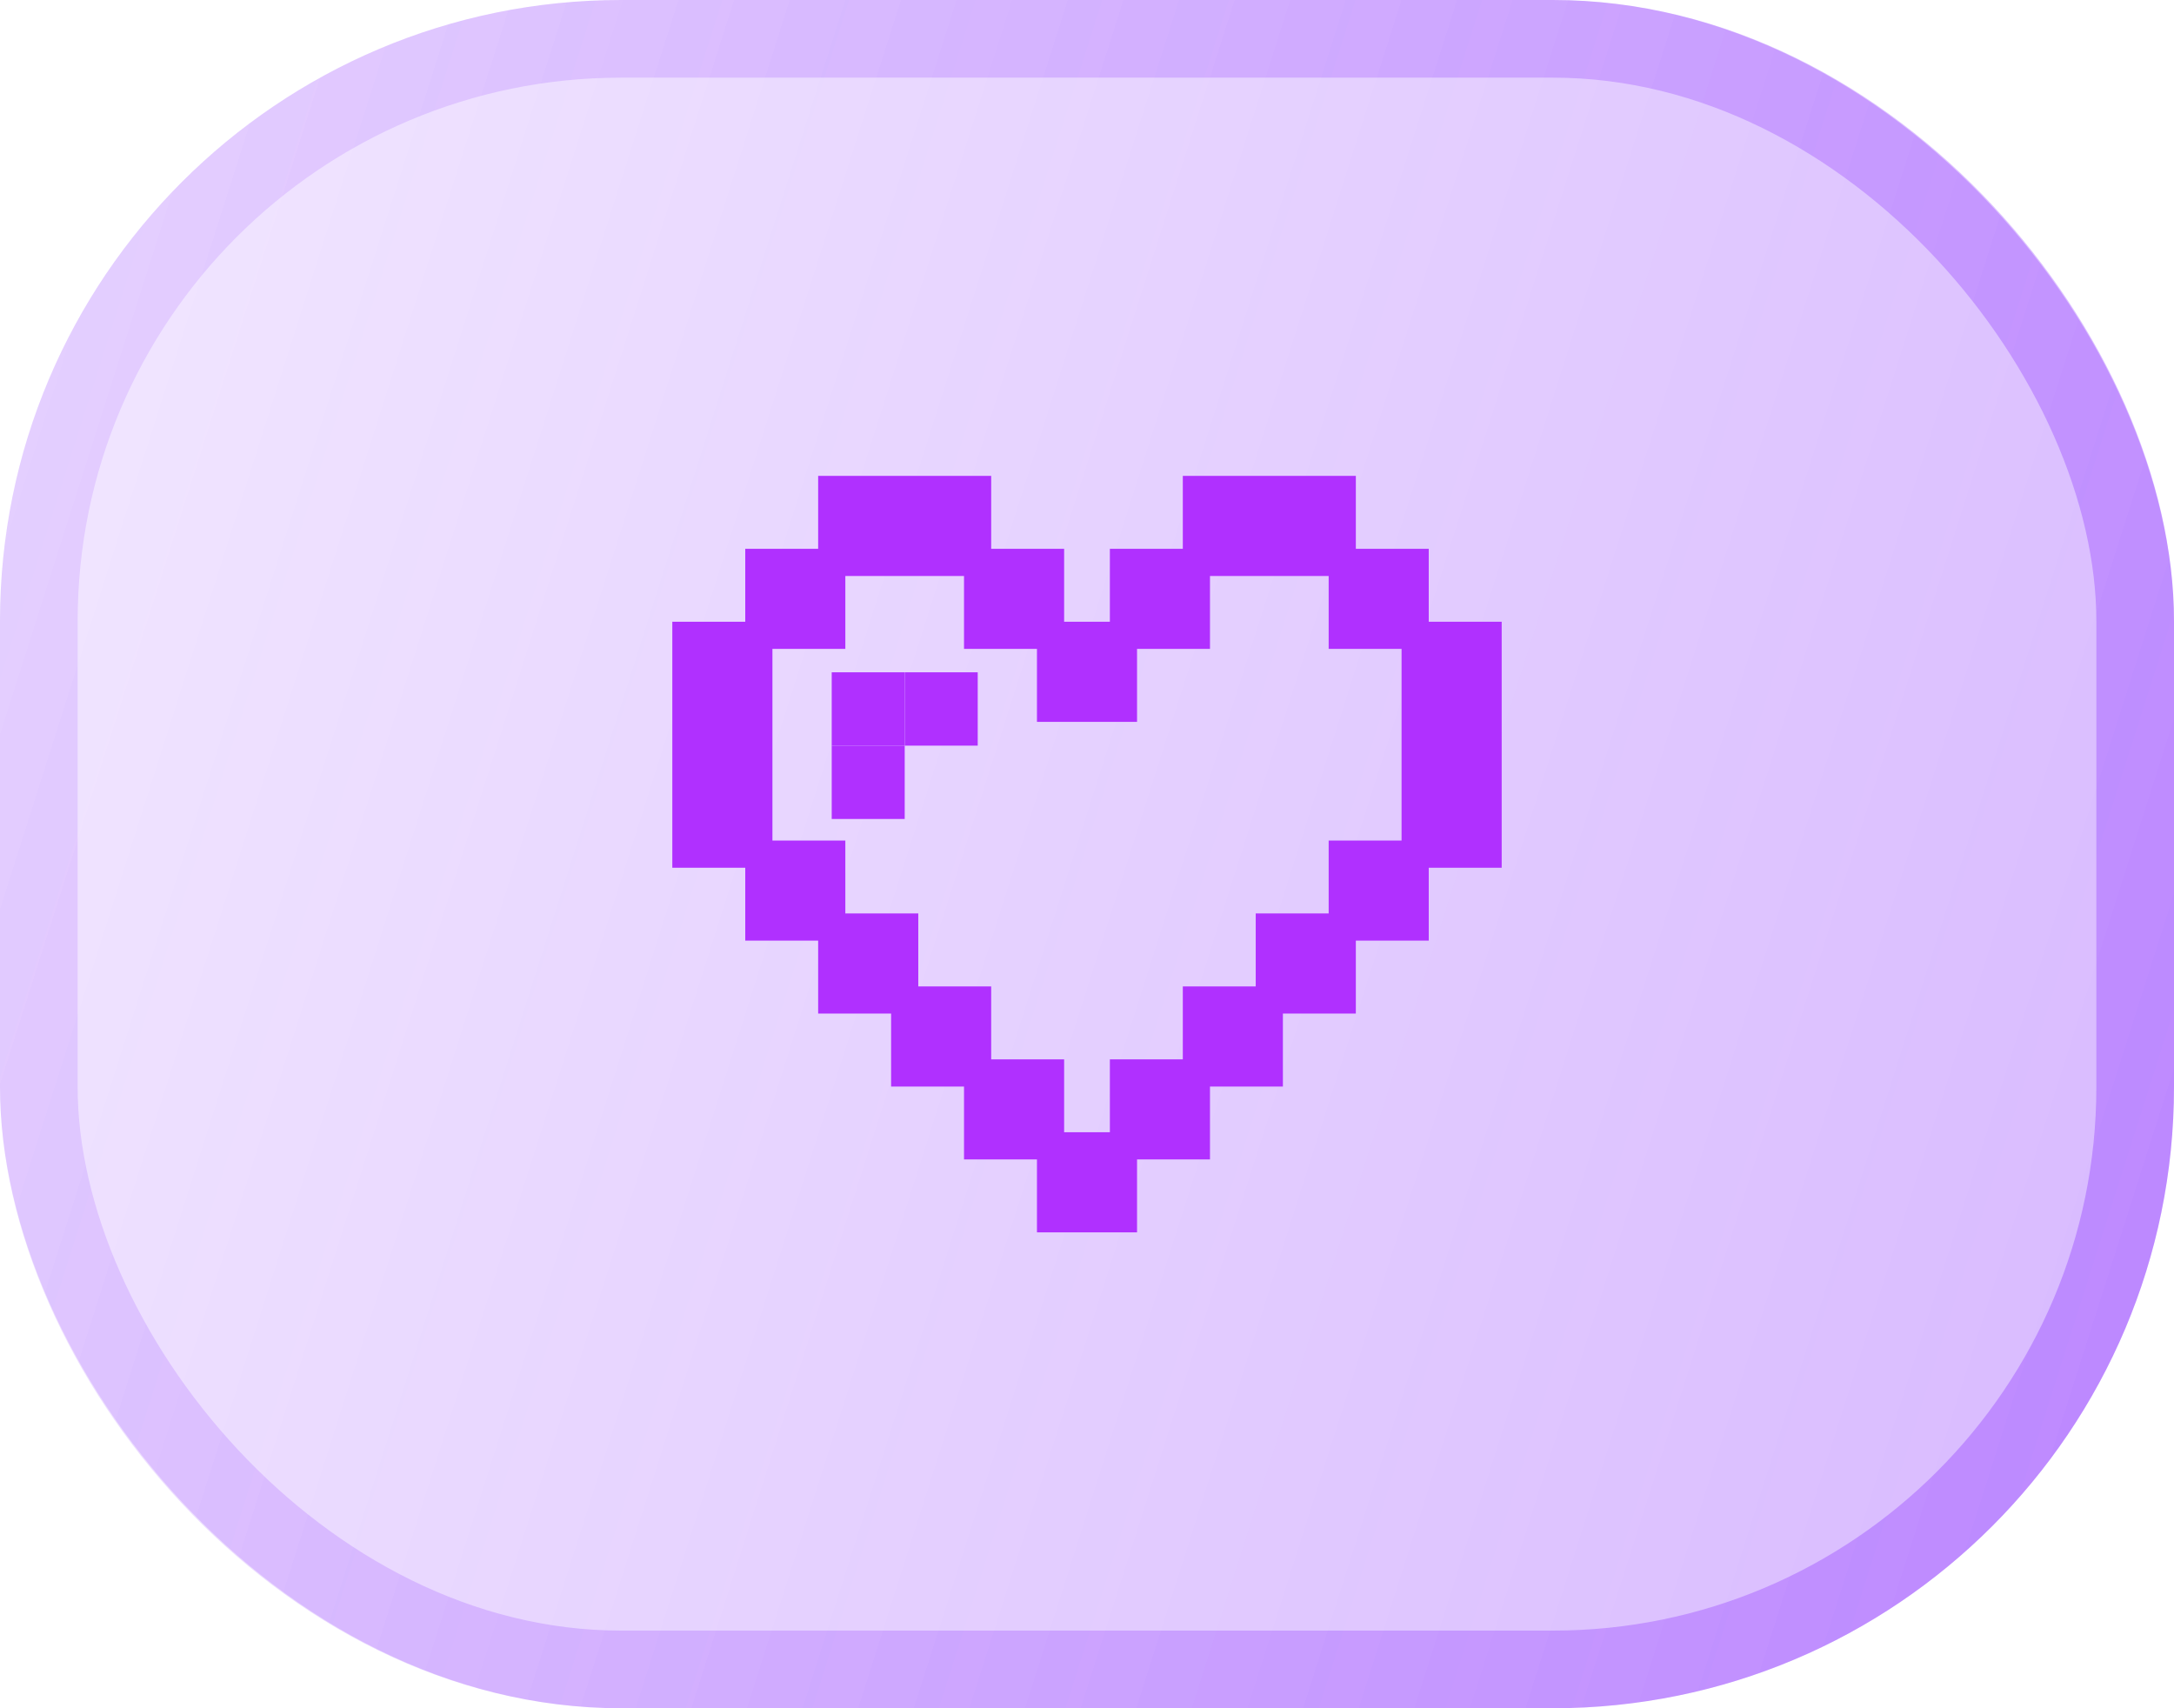
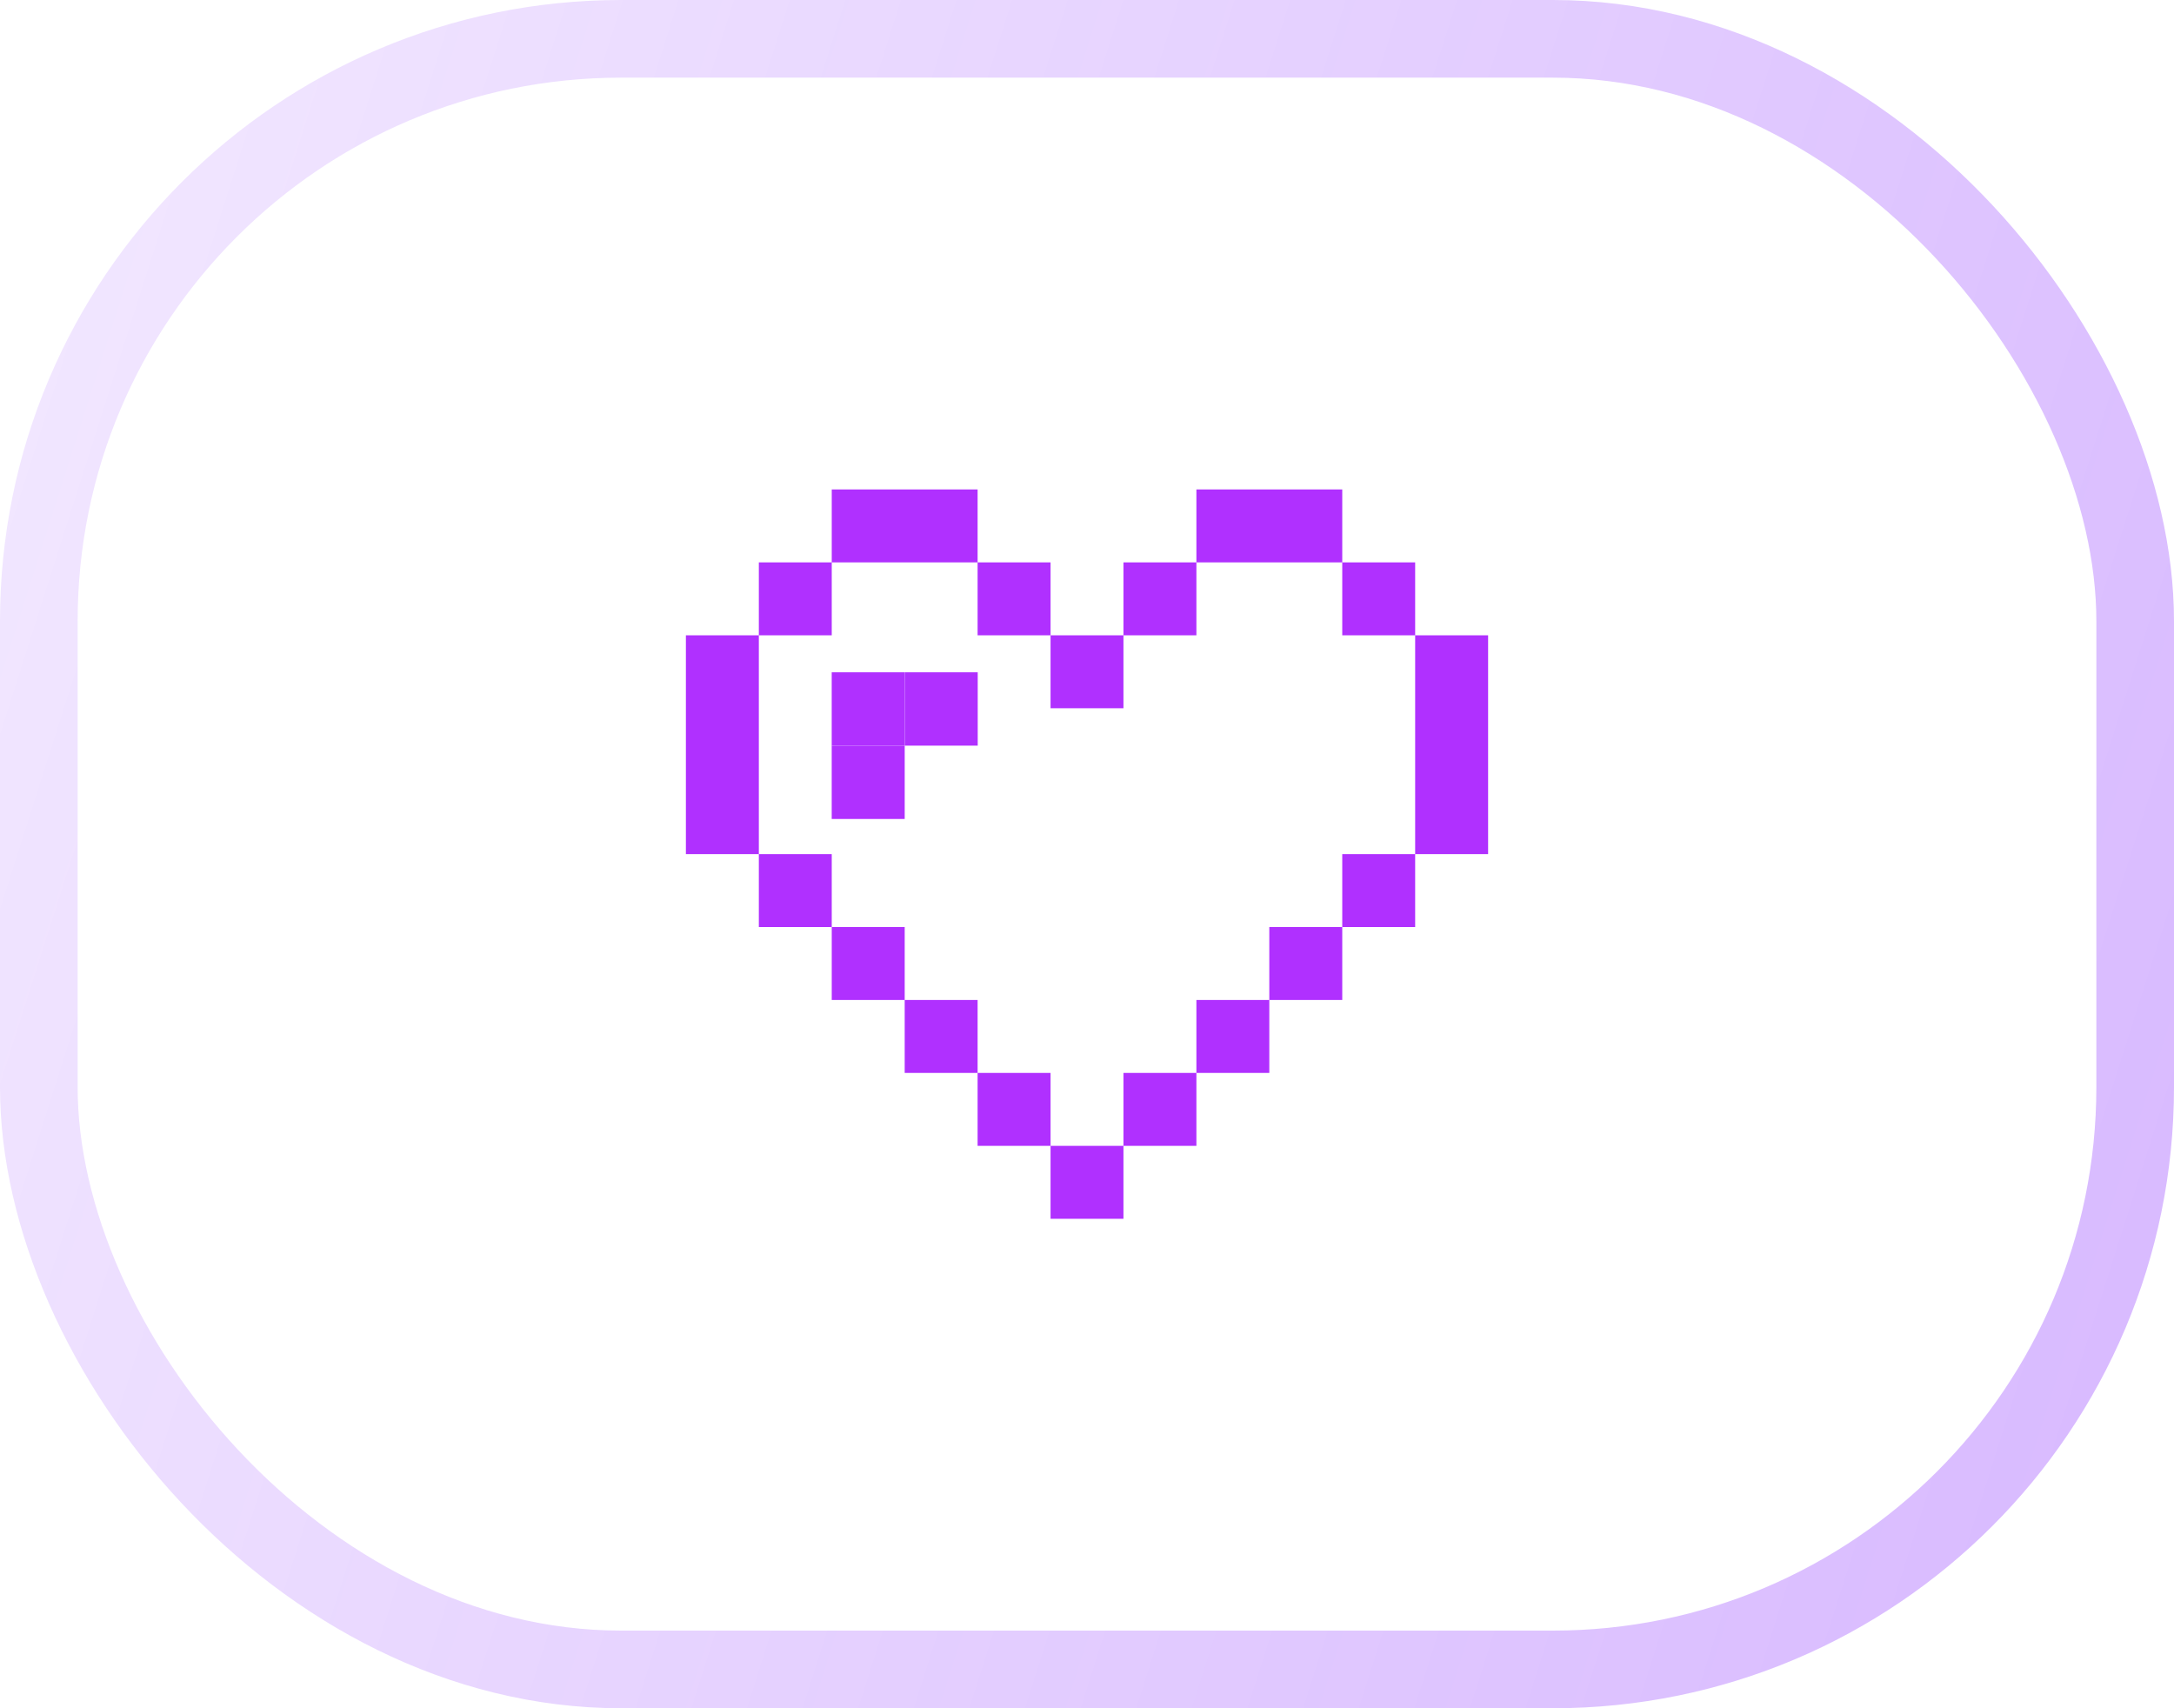
<svg xmlns="http://www.w3.org/2000/svg" width="56" height="44" viewBox="0 0 56 44" fill="none">
  <g clip-path="url(#clip0_2041_616)">
-     <rect width="56" height="44" rx="16" fill="url(#paint0_linear_2041_616)" fill-opacity="0.5" />
    <g filter="url(#filter0_d_2041_616)">
      <path d="M25.182 12.607H21.425V14.486H19.547V16.364H17.668V22H19.547V23.878H21.425V25.757H23.304V27.636H25.182V29.514H27.061V31.393H28.939V29.514H30.818V27.636H32.696V25.757H34.575V23.878H36.453V22H38.332V16.364H36.453V14.486H34.575V12.607H30.818V14.486H28.939V16.364H27.061V14.486H25.182V12.607ZM25.182 14.486V16.364H27.061V18.243H28.939V16.364H30.818V14.486H34.575V16.364H36.453V22H34.575V23.878H32.696V25.757H30.818V27.636H28.939V29.514H27.061V27.636H25.182V25.757H23.304V23.878H21.425V22H19.547V16.364H21.425V14.486H25.182Z" fill="#B030FF" />
-       <path d="M21.425 14.486V12.607H25.182V14.486M21.425 14.486H19.547V16.364M21.425 14.486V16.364H19.547M21.425 14.486H25.182M19.547 16.364H17.668V22H19.547M19.547 16.364V22M19.547 22V23.878H21.425M19.547 22H21.425V23.878M21.425 23.878V25.757H23.304M21.425 23.878H23.304V25.757M23.304 25.757V27.636H25.182M23.304 25.757H25.182V27.636M25.182 27.636V29.514H27.061M25.182 27.636H27.061V29.514M27.061 29.514V31.393H28.939V29.514M27.061 29.514H28.939M28.939 29.514H30.818V27.636M28.939 29.514V27.636H30.818M30.818 27.636H32.696V25.757M30.818 27.636V25.757H32.696M32.696 25.757H34.575V23.878M32.696 25.757V23.878H34.575M34.575 23.878H36.453V22M34.575 23.878V22H36.453M36.453 22H38.332V16.364H36.453M36.453 22V16.364M36.453 16.364V14.486H34.575M36.453 16.364H34.575V14.486M34.575 14.486V12.607H30.818V14.486M34.575 14.486H30.818M30.818 14.486H28.939V16.364M30.818 14.486V16.364H28.939M28.939 16.364H27.061M28.939 16.364V18.243H27.061V16.364M27.061 16.364V14.486H25.182M27.061 16.364H25.182V14.486" stroke="#B030FF" stroke-width="0.7" />
      <rect x="23.305" y="17.317" width="1.88" height="1.889" fill="#B030FF" />
      <rect x="21.424" y="17.317" width="1.88" height="1.889" fill="#B030FF" />
      <rect x="21.424" y="19.206" width="1.88" height="1.889" fill="#B030FF" />
    </g>
  </g>
  <rect x="1" y="1" width="54" height="42" rx="15" stroke="url(#paint1_linear_2041_616)" stroke-opacity="0.5" stroke-width="2" />
  <defs>
    <filter id="filter0_d_2041_616" x="-3" y="-9" width="62" height="62" filterUnits="userSpaceOnUse" color-interpolation-filters="sRGB">
      <feFlood flood-opacity="0" result="BackgroundImageFix" />
      <feColorMatrix in="SourceAlpha" type="matrix" values="0 0 0 0 0 0 0 0 0 0 0 0 0 0 0 0 0 0 127 0" result="hardAlpha" />
      <feOffset />
      <feGaussianBlur stdDeviation="9.5" />
      <feComposite in2="hardAlpha" operator="out" />
      <feColorMatrix type="matrix" values="0 0 0 0 0.69 0 0 0 0 0.188 0 0 0 0 1 0 0 0 0.47 0" />
      <feBlend mode="normal" in2="BackgroundImageFix" result="effect1_dropShadow_2041_616" />
      <feBlend mode="normal" in="SourceGraphic" in2="effect1_dropShadow_2041_616" result="shape" />
    </filter>
    <linearGradient id="paint0_linear_2041_616" x1="62.291" y1="65.507" x2="-14.014" y2="41.237" gradientUnits="userSpaceOnUse">
      <stop stop-color="#7000FF" stop-opacity="0.63" />
      <stop offset="1" stop-color="#7000FF" stop-opacity="0.17" />
    </linearGradient>
    <linearGradient id="paint1_linear_2041_616" x1="62.291" y1="65.507" x2="-14.014" y2="41.237" gradientUnits="userSpaceOnUse">
      <stop stop-color="#7000FF" stop-opacity="0.63" />
      <stop offset="1" stop-color="#7000FF" stop-opacity="0.17" />
    </linearGradient>
    <clipPath id="clip0_2041_616">
      <rect width="56" height="44" rx="16" fill="white" />
    </clipPath>
  </defs>
</svg>